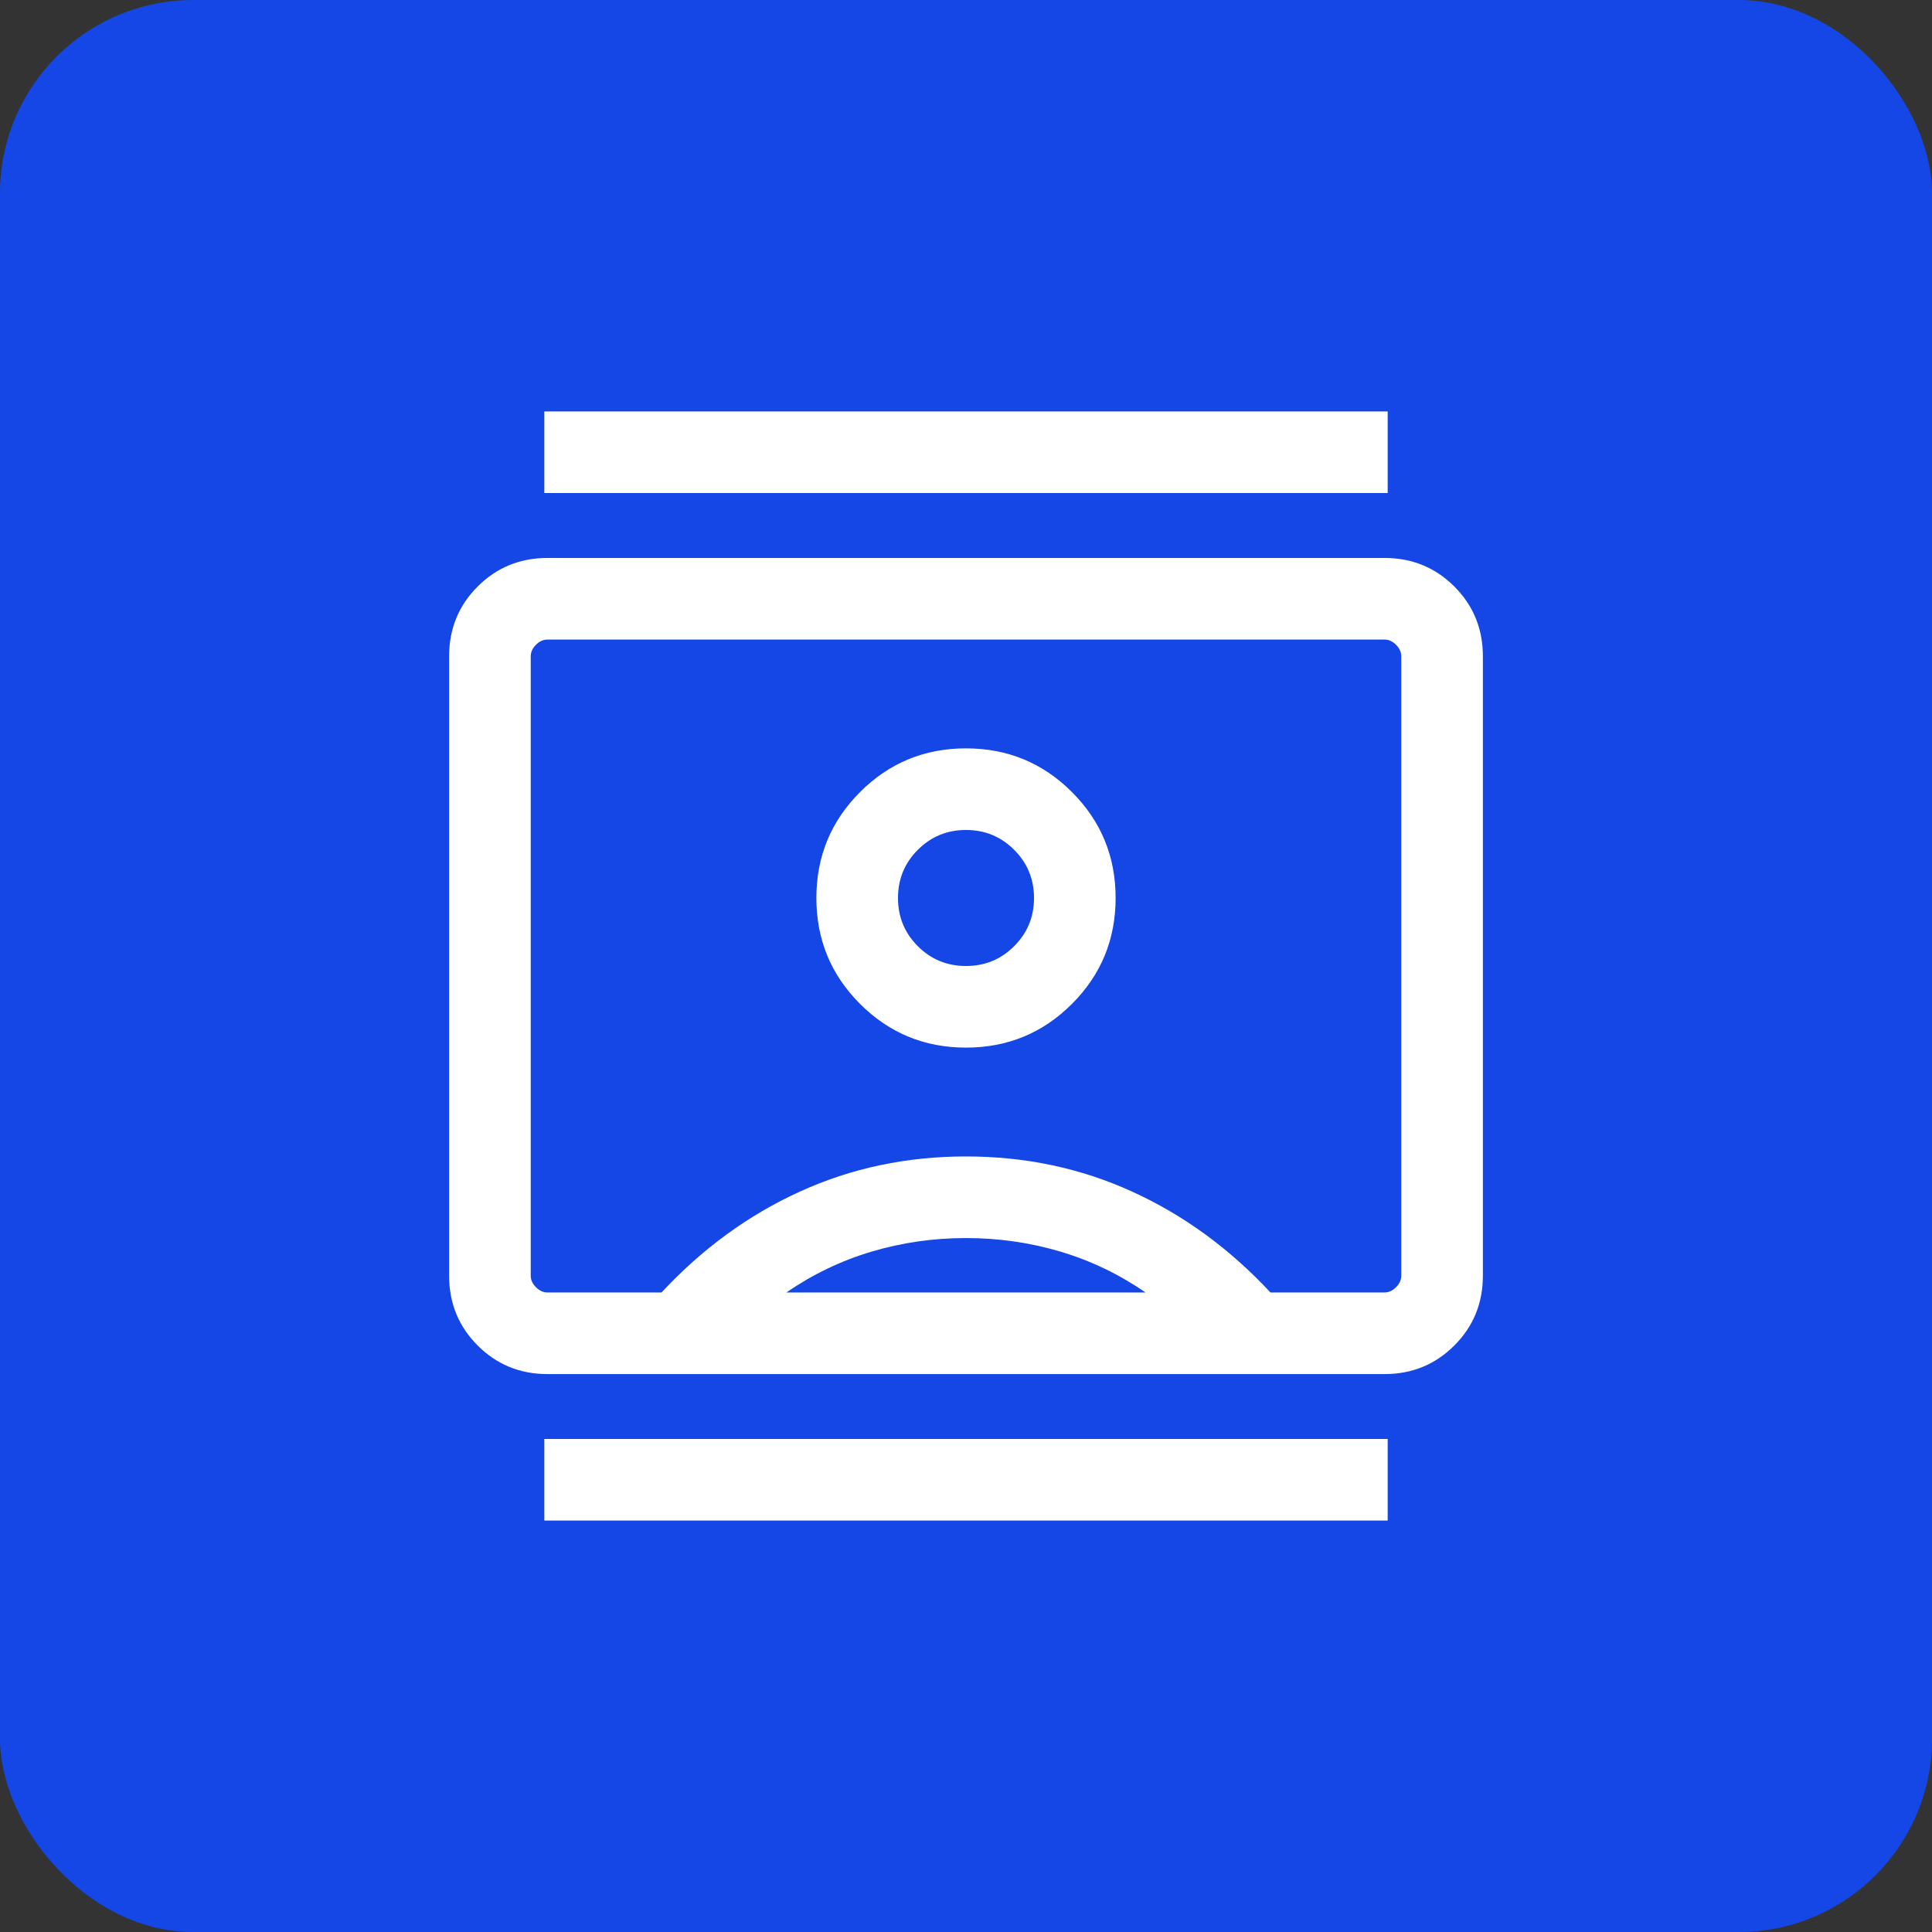
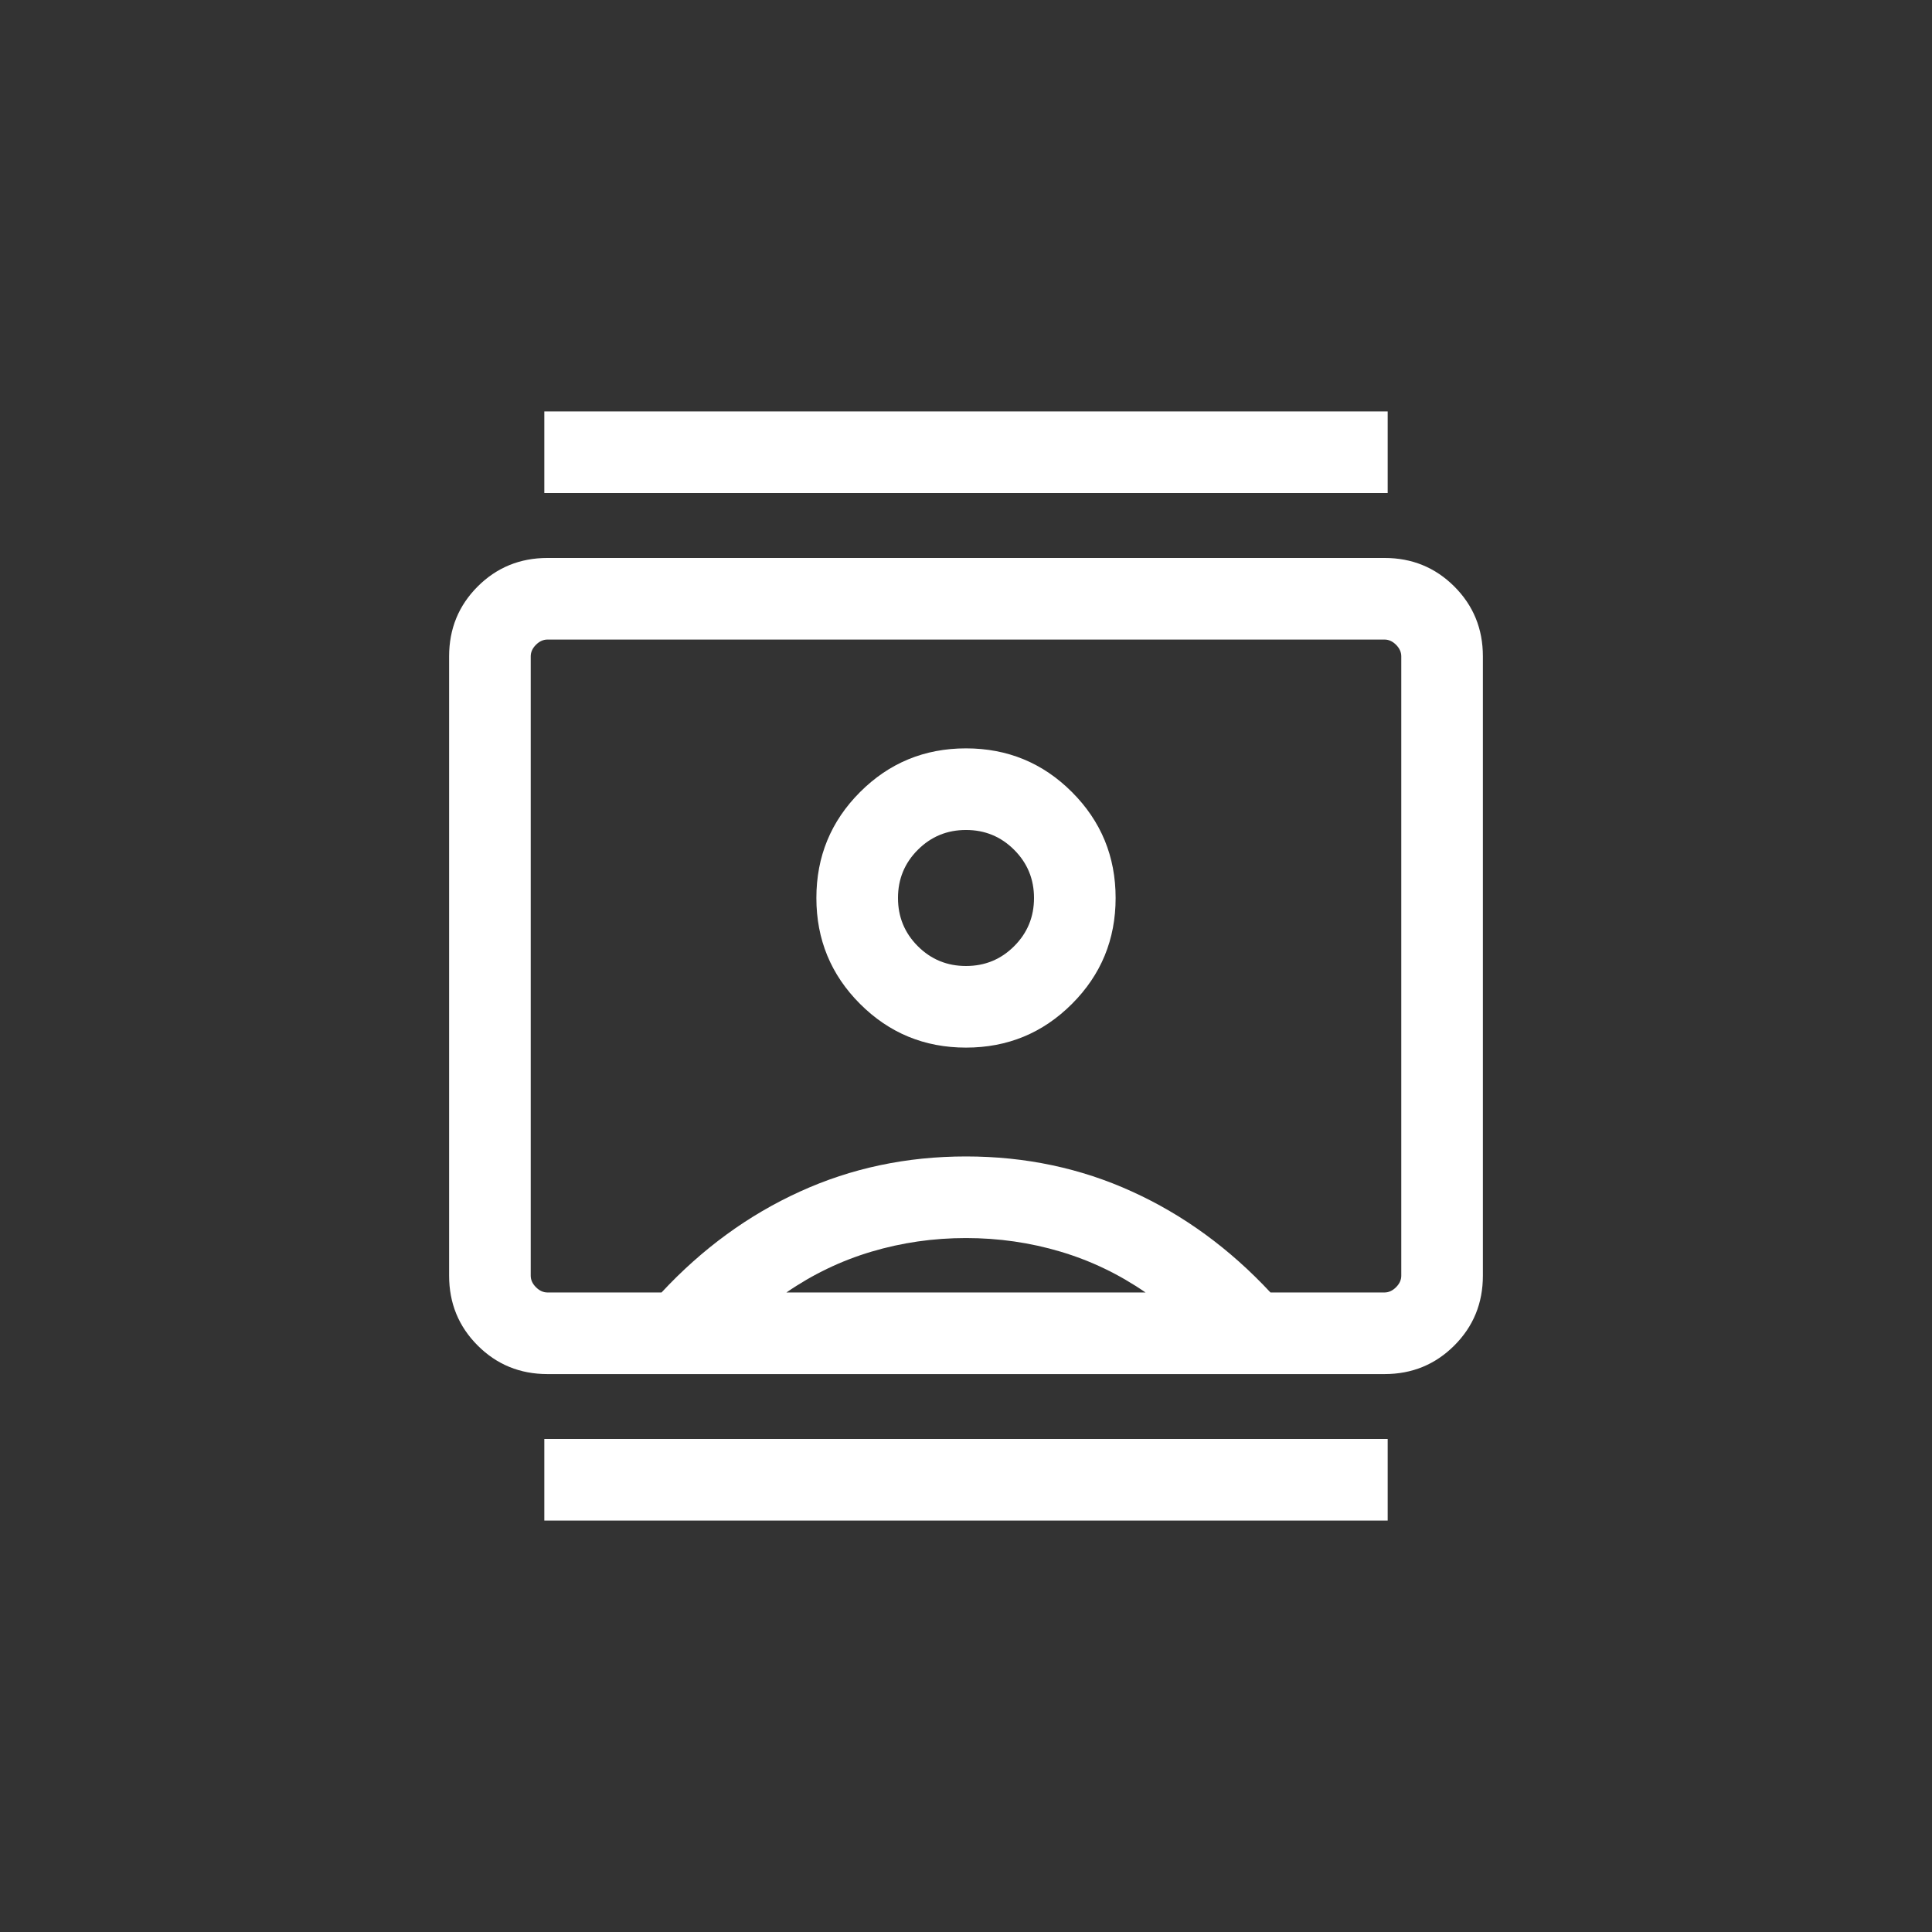
<svg xmlns="http://www.w3.org/2000/svg" width="54" height="54" viewBox="0 0 54 54" fill="none">
  <rect x="0" y="0" width="54" height="54" fill="#333333" stroke="none" />
-   <rect width="54" height="54" rx="5.4" fill="#1447E6" />
  <path d="M15.214 42.5V40.219H38.786V42.5H15.214ZM15.214 13.781V11.5H38.786V13.781H15.214ZM27 29.281C28.16 29.281 29.147 28.874 29.961 28.06C30.775 27.246 31.182 26.259 31.182 25.099C31.182 23.939 30.775 22.952 29.961 22.138C29.147 21.324 28.16 20.917 27 20.917C25.84 20.917 24.853 21.324 24.039 22.138C23.225 22.952 22.818 23.939 22.818 25.099C22.818 26.259 23.225 27.246 24.039 28.06C24.853 28.874 25.84 29.281 27 29.281ZM15.302 38.406C14.534 38.406 13.883 38.14 13.351 37.607C12.819 37.075 12.553 36.425 12.553 35.657V18.344C12.553 17.575 12.819 16.925 13.351 16.393C13.883 15.861 14.534 15.595 15.302 15.595H38.698C39.466 15.595 40.116 15.861 40.649 16.393C41.181 16.925 41.447 17.575 41.447 18.344V35.657C41.447 36.425 41.181 37.075 40.649 37.607C40.116 38.14 39.466 38.406 38.698 38.406H15.302ZM18.49 36.125C19.63 34.9 20.919 33.96 22.356 33.306C23.793 32.65 25.341 32.323 27 32.323C28.659 32.323 30.207 32.65 31.644 33.306C33.081 33.96 34.369 34.9 35.51 36.125H38.698C38.815 36.125 38.922 36.076 39.02 35.978C39.117 35.881 39.166 35.774 39.166 35.657V18.344C39.166 18.227 39.117 18.119 39.02 18.022C38.922 17.924 38.815 17.876 38.698 17.876H15.302C15.185 17.876 15.078 17.924 14.98 18.022C14.883 18.119 14.834 18.227 14.834 18.344V35.657C14.834 35.774 14.883 35.881 14.98 35.978C15.078 36.076 15.185 36.125 15.302 36.125H18.49ZM21.981 36.125H32.018C31.283 35.618 30.491 35.237 29.642 34.984C28.793 34.731 27.912 34.604 27 34.604C26.087 34.604 25.207 34.731 24.358 34.984C23.509 35.237 22.716 35.618 21.981 36.125ZM27 27C26.471 27 26.023 26.816 25.653 26.446C25.284 26.077 25.099 25.628 25.099 25.099C25.099 24.571 25.284 24.122 25.653 23.753C26.023 23.383 26.471 23.198 27 23.198C27.528 23.198 27.977 23.383 28.346 23.753C28.716 24.122 28.901 24.571 28.901 25.099C28.901 25.628 28.716 26.077 28.346 26.446C27.977 26.816 27.528 27 27 27Z" fill="white" />
</svg>